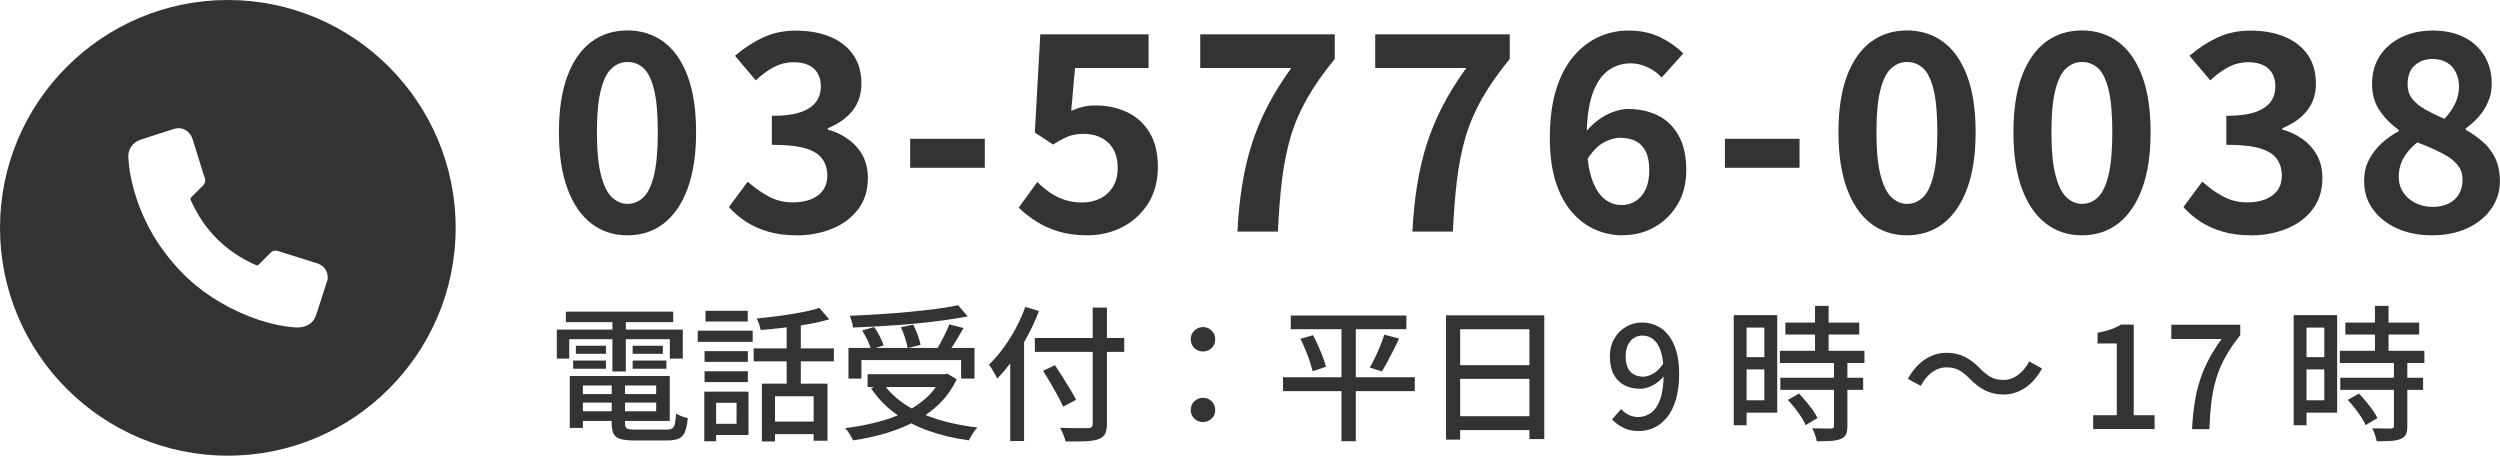
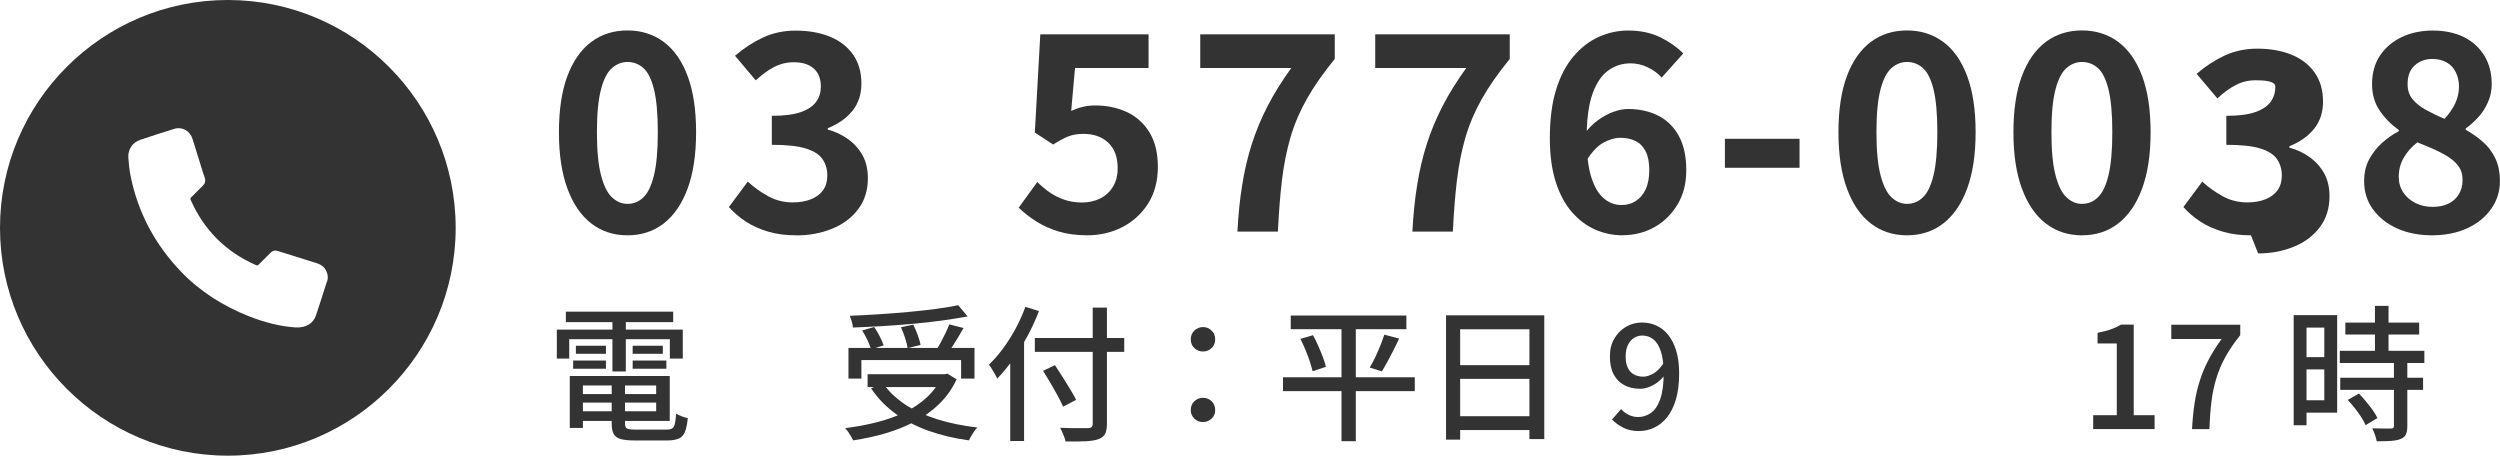
<svg xmlns="http://www.w3.org/2000/svg" viewBox="0 0 274.32 50">
  <g fill="#333">
    <path d="m68.85 25.82c-1.52 0-2.84-.43-3.97-1.3s-2-2.15-2.62-3.83-.93-3.74-.93-6.18.31-4.52.93-6.17 1.5-2.9 2.62-3.74 2.46-1.26 3.97-1.26 2.85.42 3.98 1.26 2 2.08 2.62 3.74c.62 1.65.93 3.71.93 6.17s-.31 4.5-.93 6.18-1.5 2.96-2.62 3.83-2.46 1.3-3.98 1.3zm0-3.45c.66 0 1.24-.23 1.74-.71.5-.47.89-1.28 1.17-2.43s.42-2.72.42-4.72-.14-3.59-.42-4.71-.67-1.9-1.17-2.34-1.08-.66-1.74-.66c-.62 0-1.18.22-1.69.66s-.92 1.22-1.21 2.34c-.3 1.12-.45 2.69-.45 4.71s.15 3.58.45 4.72c.3 1.15.7 1.96 1.21 2.43s1.07.71 1.69.71z" />
    <path d="m87.39 25.82c-1.16 0-2.2-.13-3.12-.41-.92-.27-1.74-.64-2.45-1.11s-1.33-1-1.84-1.58l2.07-2.79c.68.62 1.43 1.16 2.24 1.6.81.45 1.71.68 2.71.68.76 0 1.42-.12 2-.35.57-.23 1.01-.56 1.32-1s.46-.97.46-1.59c0-.7-.18-1.3-.53-1.81s-.96-.9-1.84-1.17-2.12-.4-3.72-.4v-3.18c1.36 0 2.43-.14 3.21-.42s1.33-.66 1.67-1.14.5-1.03.5-1.65c0-.86-.26-1.52-.78-1.98s-1.25-.69-2.19-.69c-.78 0-1.5.18-2.17.53s-1.33.83-2 1.46l-2.28-2.7c.98-.84 2.01-1.51 3.09-2.01s2.27-.75 3.57-.75c1.42 0 2.67.22 3.77.67 1.09.45 1.93 1.11 2.54 1.98.6.87.9 1.92.9 3.16 0 1.16-.32 2.15-.96 2.96s-1.55 1.46-2.73 1.94v.15c.82.22 1.56.57 2.23 1.05s1.2 1.08 1.59 1.78c.39.71.58 1.55.58 2.51 0 1.32-.35 2.45-1.06 3.39s-1.66 1.66-2.85 2.14c-1.19.49-2.5.74-3.92.74z" />
-     <path d="m99.87 18.41v-3.18h8.19v3.18z" />
    <path d="m119.31 25.82c-1.18 0-2.23-.14-3.15-.42s-1.74-.65-2.46-1.11-1.36-.96-1.92-1.5l2.04-2.82c.42.42.87.8 1.36 1.14s1.03.61 1.62.81 1.23.3 1.91.3c.76 0 1.43-.15 2.03-.45.59-.3 1.05-.73 1.39-1.29s.51-1.24.51-2.04c0-1.2-.34-2.12-1.03-2.78-.69-.65-1.6-.97-2.72-.97-.64 0-1.19.09-1.65.27s-1.02.48-1.68.9l-2.01-1.32.6-10.77h11.88v3.69h-8.07l-.42 4.71c.44-.2.87-.35 1.29-.45s.88-.15 1.38-.15c1.24 0 2.38.24 3.42.72s1.87 1.22 2.49 2.22.93 2.27.93 3.81-.37 2.93-1.09 4.05c-.73 1.12-1.68 1.98-2.85 2.57s-2.44.88-3.8.88z" />
    <path d="m135.78 25.4c.1-1.86.27-3.57.53-5.14.25-1.57.6-3.06 1.05-4.46s1.02-2.78 1.72-4.14 1.57-2.76 2.61-4.2h-9.99v-3.69h14.76v2.7c-1.26 1.54-2.28 3-3.06 4.38s-1.38 2.79-1.8 4.23-.73 3-.93 4.67-.35 3.56-.45 5.66h-4.44z" />
    <path d="m154.98 25.4c.1-1.86.27-3.57.53-5.14.25-1.57.6-3.06 1.05-4.46s1.02-2.78 1.72-4.14 1.57-2.76 2.61-4.2h-9.99v-3.69h14.76v2.7c-1.26 1.54-2.28 3-3.06 4.38s-1.38 2.79-1.8 4.23-.73 3-.93 4.67-.35 3.56-.45 5.66h-4.44z" />
    <path d="m178.05 25.82c-1.06 0-2.07-.21-3.02-.63s-1.8-1.06-2.55-1.92-1.34-1.96-1.77-3.3-.65-2.94-.65-4.8c0-2.08.23-3.86.69-5.34s1.1-2.7 1.92-3.66 1.74-1.67 2.78-2.13c1.03-.46 2.09-.69 3.19-.69 1.36 0 2.54.25 3.56.75 1.01.5 1.84 1.09 2.5 1.77l-2.37 2.64c-.38-.44-.88-.81-1.5-1.11s-1.26-.45-1.92-.45c-.88 0-1.69.25-2.42.77-.73.51-1.31 1.36-1.74 2.55s-.65 2.83-.65 4.9c0 1.78.17 3.21.51 4.28s.8 1.84 1.38 2.33c.58.48 1.23.72 1.95.72.56 0 1.07-.14 1.53-.43s.83-.72 1.1-1.29.4-1.28.4-2.12-.13-1.52-.39-2.04-.63-.9-1.11-1.14-1.04-.36-1.68-.36c-.6 0-1.23.19-1.88.55-.65.37-1.26 1.03-1.84 1.97l-.18-3c.42-.56.9-1.04 1.44-1.44s1.1-.71 1.68-.92 1.12-.32 1.62-.32c1.24 0 2.34.24 3.3.72s1.71 1.21 2.27 2.21c.55.99.83 2.25.83 3.76s-.32 2.73-.96 3.79c-.64 1.07-1.49 1.9-2.54 2.49s-2.22.88-3.5.88z" />
    <path d="m189.27 18.41v-3.18h8.19v3.18z" />
    <path d="m209.25 25.82c-1.52 0-2.84-.43-3.97-1.3s-2-2.15-2.62-3.83-.93-3.74-.93-6.18.31-4.52.93-6.17 1.5-2.9 2.62-3.74 2.46-1.26 3.97-1.26 2.85.42 3.98 1.26 2 2.08 2.62 3.74c.62 1.65.93 3.71.93 6.17s-.31 4.5-.93 6.18-1.5 2.96-2.62 3.83-2.46 1.3-3.98 1.3zm0-3.45c.66 0 1.24-.23 1.74-.71.5-.47.89-1.28 1.17-2.43s.42-2.72.42-4.72-.14-3.59-.42-4.71-.67-1.9-1.17-2.34-1.08-.66-1.74-.66c-.62 0-1.18.22-1.69.66s-.92 1.22-1.21 2.34c-.3 1.12-.45 2.69-.45 4.71s.15 3.58.45 4.72c.3 1.15.7 1.96 1.21 2.43s1.07.71 1.69.71z" />
    <path d="m228.45 25.82c-1.52 0-2.84-.43-3.97-1.3s-2-2.15-2.62-3.83-.93-3.74-.93-6.18.31-4.52.93-6.17 1.5-2.9 2.62-3.74 2.46-1.26 3.97-1.26 2.85.42 3.98 1.26 2 2.08 2.62 3.74c.62 1.65.93 3.71.93 6.17s-.31 4.5-.93 6.18-1.5 2.96-2.62 3.83-2.46 1.3-3.98 1.3zm0-3.45c.66 0 1.24-.23 1.74-.71.5-.47.89-1.28 1.17-2.43s.42-2.72.42-4.72-.14-3.59-.42-4.71-.67-1.9-1.17-2.34-1.08-.66-1.74-.66c-.62 0-1.18.22-1.69.66s-.92 1.22-1.21 2.34c-.3 1.12-.45 2.69-.45 4.71s.15 3.58.45 4.72c.3 1.15.7 1.96 1.21 2.43s1.07.71 1.69.71z" />
-     <path d="m246.99 25.82c-1.16 0-2.2-.13-3.12-.41-.92-.27-1.74-.64-2.45-1.11s-1.33-1-1.84-1.58l2.07-2.79c.68.62 1.43 1.16 2.24 1.6.81.45 1.71.68 2.71.68.76 0 1.42-.12 2-.35.57-.23 1.01-.56 1.32-1s.46-.97.46-1.59c0-.7-.18-1.3-.53-1.81s-.96-.9-1.84-1.17-2.12-.4-3.72-.4v-3.18c1.36 0 2.43-.14 3.21-.42s1.33-.66 1.67-1.14.5-1.03.5-1.65c0-.86-.26-1.52-.78-1.98s-1.25-.69-2.19-.69c-.78 0-1.5.18-2.17.53s-1.33.83-2 1.46l-2.28-2.7c.98-.84 2.01-1.51 3.09-2.01s2.27-.75 3.57-.75c1.42 0 2.67.22 3.77.67 1.09.45 1.93 1.11 2.54 1.98.6.87.9 1.92.9 3.16 0 1.16-.32 2.15-.96 2.96s-1.55 1.46-2.73 1.94v.15c.82.22 1.56.57 2.23 1.05s1.2 1.08 1.59 1.78c.39.71.58 1.55.58 2.51 0 1.32-.35 2.45-1.06 3.39s-1.66 1.66-2.85 2.14c-1.19.49-2.5.74-3.92.74z" />
+     <path d="m246.99 25.82c-1.16 0-2.2-.13-3.12-.41-.92-.27-1.74-.64-2.45-1.11s-1.33-1-1.84-1.58l2.07-2.79c.68.62 1.43 1.16 2.24 1.6.81.45 1.71.68 2.71.68.76 0 1.42-.12 2-.35.57-.23 1.01-.56 1.32-1s.46-.97.46-1.59c0-.7-.18-1.3-.53-1.81s-.96-.9-1.84-1.17-2.12-.4-3.72-.4v-3.18c1.36 0 2.43-.14 3.21-.42s1.33-.66 1.67-1.14.5-1.03.5-1.65s-1.25-.69-2.19-.69c-.78 0-1.5.18-2.17.53s-1.33.83-2 1.46l-2.28-2.7c.98-.84 2.01-1.51 3.09-2.01s2.27-.75 3.57-.75c1.42 0 2.67.22 3.77.67 1.09.45 1.93 1.11 2.54 1.98.6.87.9 1.92.9 3.16 0 1.16-.32 2.15-.96 2.96s-1.55 1.46-2.73 1.94v.15c.82.22 1.56.57 2.23 1.05s1.2 1.08 1.59 1.78c.39.71.58 1.55.58 2.51 0 1.32-.35 2.45-1.06 3.39s-1.66 1.66-2.85 2.14c-1.19.49-2.5.74-3.92.74z" />
    <path d="m266.85 25.82c-1.42 0-2.69-.25-3.81-.75s-2-1.2-2.66-2.1c-.65-.9-.97-1.93-.97-3.09 0-.9.18-1.69.54-2.37s.83-1.28 1.39-1.8c.57-.52 1.2-.96 1.88-1.32v-.12c-.84-.6-1.54-1.31-2.1-2.13s-.84-1.79-.84-2.91c0-1.22.29-2.26.87-3.13s1.37-1.54 2.38-2.03c1.01-.48 2.15-.72 3.43-.72s2.46.25 3.42.73c.96.49 1.71 1.18 2.24 2.06s.79 1.91.79 3.09c0 .7-.13 1.36-.41 1.98-.27.62-.62 1.17-1.06 1.65s-.9.89-1.38 1.23v.15c.68.38 1.3.82 1.88 1.32.57.5 1.02 1.1 1.36 1.8s.51 1.54.51 2.52c0 1.12-.32 2.13-.95 3.03s-1.5 1.61-2.62 2.13-2.42.78-3.9.78zm.09-3.12c.64 0 1.2-.11 1.69-.34s.88-.57 1.16-1.02.42-.98.42-1.6c0-.56-.12-1.03-.38-1.41s-.6-.72-1.04-1.02-.96-.58-1.56-.86c-.6-.27-1.26-.54-1.98-.83-.6.46-1.09 1.01-1.47 1.65s-.57 1.35-.57 2.13c0 .66.17 1.24.5 1.72.33.49.78.88 1.33 1.16.56.28 1.19.42 1.89.42zm1.29-9.66c.52-.56.91-1.13 1.18-1.71s.41-1.19.41-1.83c0-.58-.12-1.1-.35-1.57s-.56-.83-1-1.08-.97-.38-1.59-.38c-.76 0-1.4.24-1.92.71s-.78 1.15-.78 2.05c0 .66.18 1.21.54 1.65s.84.83 1.46 1.17 1.29.67 2.06.99z" />
    <path d="m61.1 36.17h13.82v3.18h-1.42v-2.13h-11.04v2.13h-1.36zm.99-1.97h11.78v1.15h-11.78zm.43 7.06h1.44v5.7h-1.44zm.37-1.7h3.6v.9h-3.6zm.3-1.62h3.3v.88h-3.3zm.06 5.3h9.38v.94h-9.38zm.03-1.98h10.21v4.93h-10.21v-1.06h8.72v-2.83h-8.72zm3.84.54h1.46v4.67c0 .29.07.47.22.55s.47.12.96.12h3.36c.28 0 .49-.04.63-.13.14-.08.25-.25.3-.5.06-.25.1-.63.14-1.13.16.11.36.21.61.3s.47.16.67.2c-.06.64-.17 1.14-.31 1.5s-.37.61-.67.74-.73.21-1.27.21h-3.57c-.65 0-1.16-.05-1.53-.15s-.63-.29-.78-.56-.22-.65-.22-1.14v-4.67zm.08-7.14h1.47v6.1h-1.47zm2.22 3.28h3.31v.88h-3.31zm0 1.62h3.7v.9h-3.7z" />
-     <path d="m76.56 36.28h6.03v1.23h-6.03zm.72 6.7h1.3v5.44h-1.3zm.03-4.45h4.75v1.18h-4.75zm0 2.21h4.75v1.18h-4.75zm.1-6.64h4.64v1.18h-4.64zm.67 8.88h4.05v4.75h-4.05v-1.23h2.74v-2.3h-2.74zm4.62-4.75h8.8v1.42h-8.8zm7.2-4.45 1.09 1.26c-.68.2-1.45.38-2.3.53s-1.73.28-2.62.38c-.9.11-1.77.19-2.61.26-.02-.17-.08-.38-.16-.63s-.18-.46-.27-.63c.61-.06 1.23-.13 1.86-.21s1.26-.16 1.87-.26 1.19-.21 1.73-.32 1.01-.24 1.42-.38zm-6.3 8.32h7.2v6.26h-1.52v-4.88h-4.24v4.96h-1.44zm.94 4.16h5.47v1.38h-5.47zm1.78-11.14h1.55v7.66h-1.55z" />
    <path d="m103.36 41.06h.32l.27-.06 1.02.62c-.49 1.04-1.12 1.93-1.9 2.69-.77.76-1.66 1.4-2.66 1.93s-2.07.96-3.22 1.3-2.35.6-3.58.78c-.05-.12-.13-.26-.23-.44s-.21-.34-.32-.5-.22-.29-.33-.4c1.22-.15 2.38-.37 3.49-.65s2.13-.65 3.06-1.1 1.75-1 2.44-1.65 1.24-1.4 1.63-2.26v-.26zm-10.27-2.88h13.84v3.36h-1.47v-2.03h-10.94v2.03h-1.42v-3.36zm12.05-4.69 1.04 1.23c-.85.16-1.79.31-2.81.45s-2.08.26-3.18.36-2.22.18-3.34.25c-1.12.06-2.21.12-3.26.16-.01-.19-.05-.42-.13-.67-.08-.26-.15-.46-.22-.62 1.06-.04 2.13-.1 3.22-.17s2.17-.15 3.23-.25 2.06-.21 2.98-.33c.93-.12 1.75-.26 2.46-.41zm-10.53 2.77 1.31-.38c.22.31.43.66.62 1.04s.33.71.42.98l-1.38.43c-.08-.28-.21-.61-.39-1-.19-.39-.38-.74-.58-1.06zm.59 4.8h8.72v1.41h-8.72zm1.7.99c.61.9 1.42 1.67 2.43 2.34 1.01.66 2.19 1.2 3.53 1.62s2.8.71 4.38.9c-.11.11-.22.25-.34.42s-.23.34-.33.52-.19.33-.26.47c-1.61-.22-3.09-.58-4.45-1.06-1.36-.49-2.56-1.11-3.62-1.89-1.06-.77-1.94-1.69-2.66-2.76l1.31-.54zm1.95-6.14 1.36-.29c.17.34.33.72.49 1.14.15.42.26.78.31 1.09l-1.42.35c-.04-.3-.13-.66-.27-1.1-.14-.43-.29-.83-.46-1.19zm5.3-.32 1.58.4c-.19.34-.39.69-.6 1.03s-.42.68-.62.99c-.21.32-.4.59-.58.84l-1.23-.38c.17-.27.35-.57.53-.9s.35-.68.52-1.02c.17-.35.3-.66.41-.95z" />
    <path d="m112.51 33.67 1.49.46c-.35.93-.77 1.85-1.26 2.75-.49.91-1.01 1.76-1.58 2.56s-1.15 1.5-1.74 2.11c-.04-.12-.12-.28-.23-.47-.11-.2-.23-.39-.35-.59s-.23-.35-.33-.47c.53-.51 1.05-1.11 1.55-1.78.5-.68.96-1.41 1.38-2.18.42-.78.77-1.57 1.07-2.38zm-1.66 4.4 1.5-1.52.02.03v11.81h-1.52zm2.7-.98h9.81v1.52h-9.81zm.9 3.6 1.31-.62c.27.41.55.84.84 1.3s.57.92.84 1.36.48.82.64 1.14l-1.42.75c-.15-.33-.35-.72-.59-1.18-.25-.45-.51-.92-.8-1.41s-.56-.94-.82-1.35zm5.44-6.94h1.57v12.74c0 .52-.08.91-.22 1.16-.15.25-.4.43-.74.55s-.81.19-1.39.22c-.59.03-1.32.03-2.19.02-.02-.14-.07-.3-.14-.48s-.14-.36-.22-.54-.16-.34-.23-.48c.44.02.86.03 1.28.04h1.1.66c.19 0 .33-.05.41-.12s.12-.19.12-.36v-12.74z" />
    <path d="m132 38.57c-.36 0-.68-.12-.94-.37s-.4-.57-.4-.96.13-.72.4-.97.58-.38.94-.38.68.12.94.38c.27.25.4.57.4.97s-.13.71-.4.96-.58.37-.94.37zm0 7.74c-.36 0-.68-.12-.94-.37s-.4-.56-.4-.94c0-.41.13-.73.4-.98s.58-.37.94-.37.68.12.94.37.4.57.4.98c0 .38-.13.7-.4.94s-.58.37-.94.37z" />
    <path d="m140.78 41.4h14.46v1.52h-14.46zm.85-6.78h12.69v1.5h-12.69zm1.06 2.56 1.38-.4c.2.36.4.75.58 1.18.19.42.36.83.51 1.23s.26.75.33 1.06l-1.46.48c-.08-.31-.18-.67-.31-1.07-.13-.41-.29-.83-.47-1.26-.18-.44-.37-.84-.56-1.22zm4.51-1.95h1.57v13.18h-1.57zm4.7 1.49 1.62.43c-.19.42-.4.84-.62 1.28s-.44.86-.66 1.26c-.21.4-.42.75-.61 1.06l-1.33-.42c.19-.32.39-.69.59-1.11s.39-.85.57-1.3c.18-.44.32-.84.44-1.21z" />
    <path d="m158.67 34.6h10.78v13.58h-1.63v-12.05h-7.6v12.11h-1.55v-13.65zm1.02 11.07h8.83v1.52h-8.83zm.02-5.6h8.8v1.5h-8.8z" />
    <path d="m179.84 47.3c-.67 0-1.25-.12-1.74-.38-.49-.25-.89-.55-1.22-.89l1.01-1.15c.21.27.49.48.82.64s.68.24 1.03.24c.51 0 .98-.15 1.41-.45s.77-.8 1.02-1.5.38-1.65.38-2.85c0-.95-.1-1.73-.29-2.34s-.46-1.07-.81-1.36-.76-.44-1.24-.44c-.34 0-.65.09-.93.27s-.5.44-.66.78-.24.76-.24 1.25.07.87.22 1.2c.14.33.36.58.66.75.29.17.65.26 1.06.26.34 0 .71-.12 1.11-.35s.78-.62 1.13-1.17l.08 1.36c-.22.31-.49.58-.79.8s-.62.39-.94.51-.63.18-.93.18c-.66 0-1.24-.13-1.74-.39s-.88-.65-1.17-1.18c-.28-.52-.42-1.18-.42-1.97s.16-1.41.49-1.97.75-.99 1.29-1.3c.53-.31 1.11-.46 1.74-.46.56 0 1.1.11 1.59.34.5.22.93.57 1.3 1.03s.66 1.04.87 1.74c.21.69.32 1.51.32 2.46 0 1.12-.12 2.08-.36 2.89-.24.8-.57 1.46-.99 1.97s-.9.88-1.42 1.12c-.53.24-1.08.36-1.66.36z" />
-     <path d="m190.24 34.58h1.41v12.08h-1.41zm.72 0h4.05v10.7h-4.05v-1.36h2.64v-7.97h-2.64v-1.38zm.08 4.61h3.23v1.34h-3.23zm4.26-.7h9.28v1.34h-9.28zm.05 2.96h9.09v1.33h-9.09zm.56-6.05h8.1v1.31h-8.1zm.27 8.48 1.22-.7c.26.27.52.56.78.88.27.32.51.64.74.95.22.32.39.6.51.86l-1.3.78c-.11-.26-.26-.55-.47-.87s-.44-.65-.7-.98-.52-.63-.78-.91zm5.06-4.19h1.47v7.06c0 .38-.05.69-.15.91s-.29.39-.57.5c-.28.12-.63.19-1.06.22s-.95.04-1.58.04c-.03-.2-.1-.44-.19-.71-.1-.27-.2-.51-.3-.71.46.01.88.02 1.27.02h.78c.13 0 .22-.03.26-.07s.07-.12.07-.23v-7.02zm-2.08-6.13h1.49v5.78h-1.49z" />
-     <path d="m216.14 41.56c-.38-.39-.77-.7-1.14-.92-.38-.22-.85-.33-1.42-.33s-1.12.19-1.61.56-.89.86-1.21 1.47l-1.41-.77c.52-.95 1.15-1.66 1.88-2.14s1.52-.72 2.36-.72c.75 0 1.41.15 1.99.44s1.15.72 1.7 1.29c.38.39.76.7 1.14.92s.85.33 1.42.33 1.12-.19 1.61-.56.89-.86 1.21-1.47l1.41.77c-.52.95-1.15 1.66-1.88 2.14s-1.52.72-2.36.72c-.74 0-1.4-.15-1.98-.44-.59-.29-1.16-.72-1.71-1.29z" />
    <path d="m229.68 47.08v-1.52h2.59v-7.87h-2.11v-1.17c.55-.11 1.04-.23 1.45-.38.41-.14.79-.32 1.13-.52h1.39v9.94h2.29v1.52z" />
    <path d="m240.53 47.08c.05-1.03.15-1.99.28-2.86s.33-1.7.58-2.48.57-1.54.96-2.28.86-1.5 1.42-2.26h-5.52v-1.57h7.57v1.14c-.67.84-1.22 1.65-1.64 2.41s-.75 1.54-.99 2.34c-.24.79-.42 1.64-.53 2.54s-.19 1.91-.23 3.03h-1.89z" />
    <path d="m251.68 34.58h1.41v12.08h-1.41zm.72 0h4.05v10.7h-4.05v-1.36h2.64v-7.97h-2.64v-1.38zm.08 4.61h3.23v1.34h-3.23zm4.26-.7h9.28v1.34h-9.28zm.05 2.96h9.09v1.33h-9.09zm.56-6.05h8.1v1.31h-8.1zm.27 8.48 1.22-.7c.26.27.52.56.78.88.27.32.51.64.74.95.22.32.39.6.51.86l-1.3.78c-.11-.26-.26-.55-.47-.87s-.44-.65-.7-.98-.52-.63-.78-.91zm5.06-4.19h1.47v7.06c0 .38-.05.69-.15.91s-.29.39-.57.5c-.28.12-.63.19-1.06.22s-.95.04-1.58.04c-.03-.2-.1-.44-.19-.71-.1-.27-.2-.51-.3-.71.46.01.88.02 1.27.02h.78c.13 0 .22-.03.26-.07s.07-.12.07-.23v-7.02zm-2.08-6.13h1.49v5.78h-1.49z" />
    <path d="m25 0c-13.78 0-25 11.21-25 25s11.22 25 25 25 25-11.21 25-25-11.21-25-25-25zm10.86 30.93c-.39 1.22-.78 2.46-1.19 3.68-.29.86-1.07 1.37-2.2 1.32-1.64-.1-3.42-.54-5.14-1.22-2.85-1.13-5.41-2.74-7.53-4.97-2.79-2.94-4.65-6.39-5.46-10.38-.14-.68-.21-1.38-.26-2.08-.06-.86.47-1.66 1.29-1.93 1.24-.42 2.49-.82 3.75-1.21.88-.27 1.73.22 2.01 1.12.39 1.26.78 2.53 1.18 3.79.05.16.11.31.16.46.11.32.05.59-.18.83-.44.44-.88.88-1.32 1.32-.09.09-.09.16-.05.26 1.46 3.32 3.85 5.71 7.17 7.17.12.06.19.05.29-.05.43-.44.87-.87 1.31-1.31.22-.23.49-.29.8-.19 1.43.45 2.84.9 4.27 1.34.6.19 1 .56 1.16 1.18.08.29.06.58-.04.86z" />
  </g>
</svg>